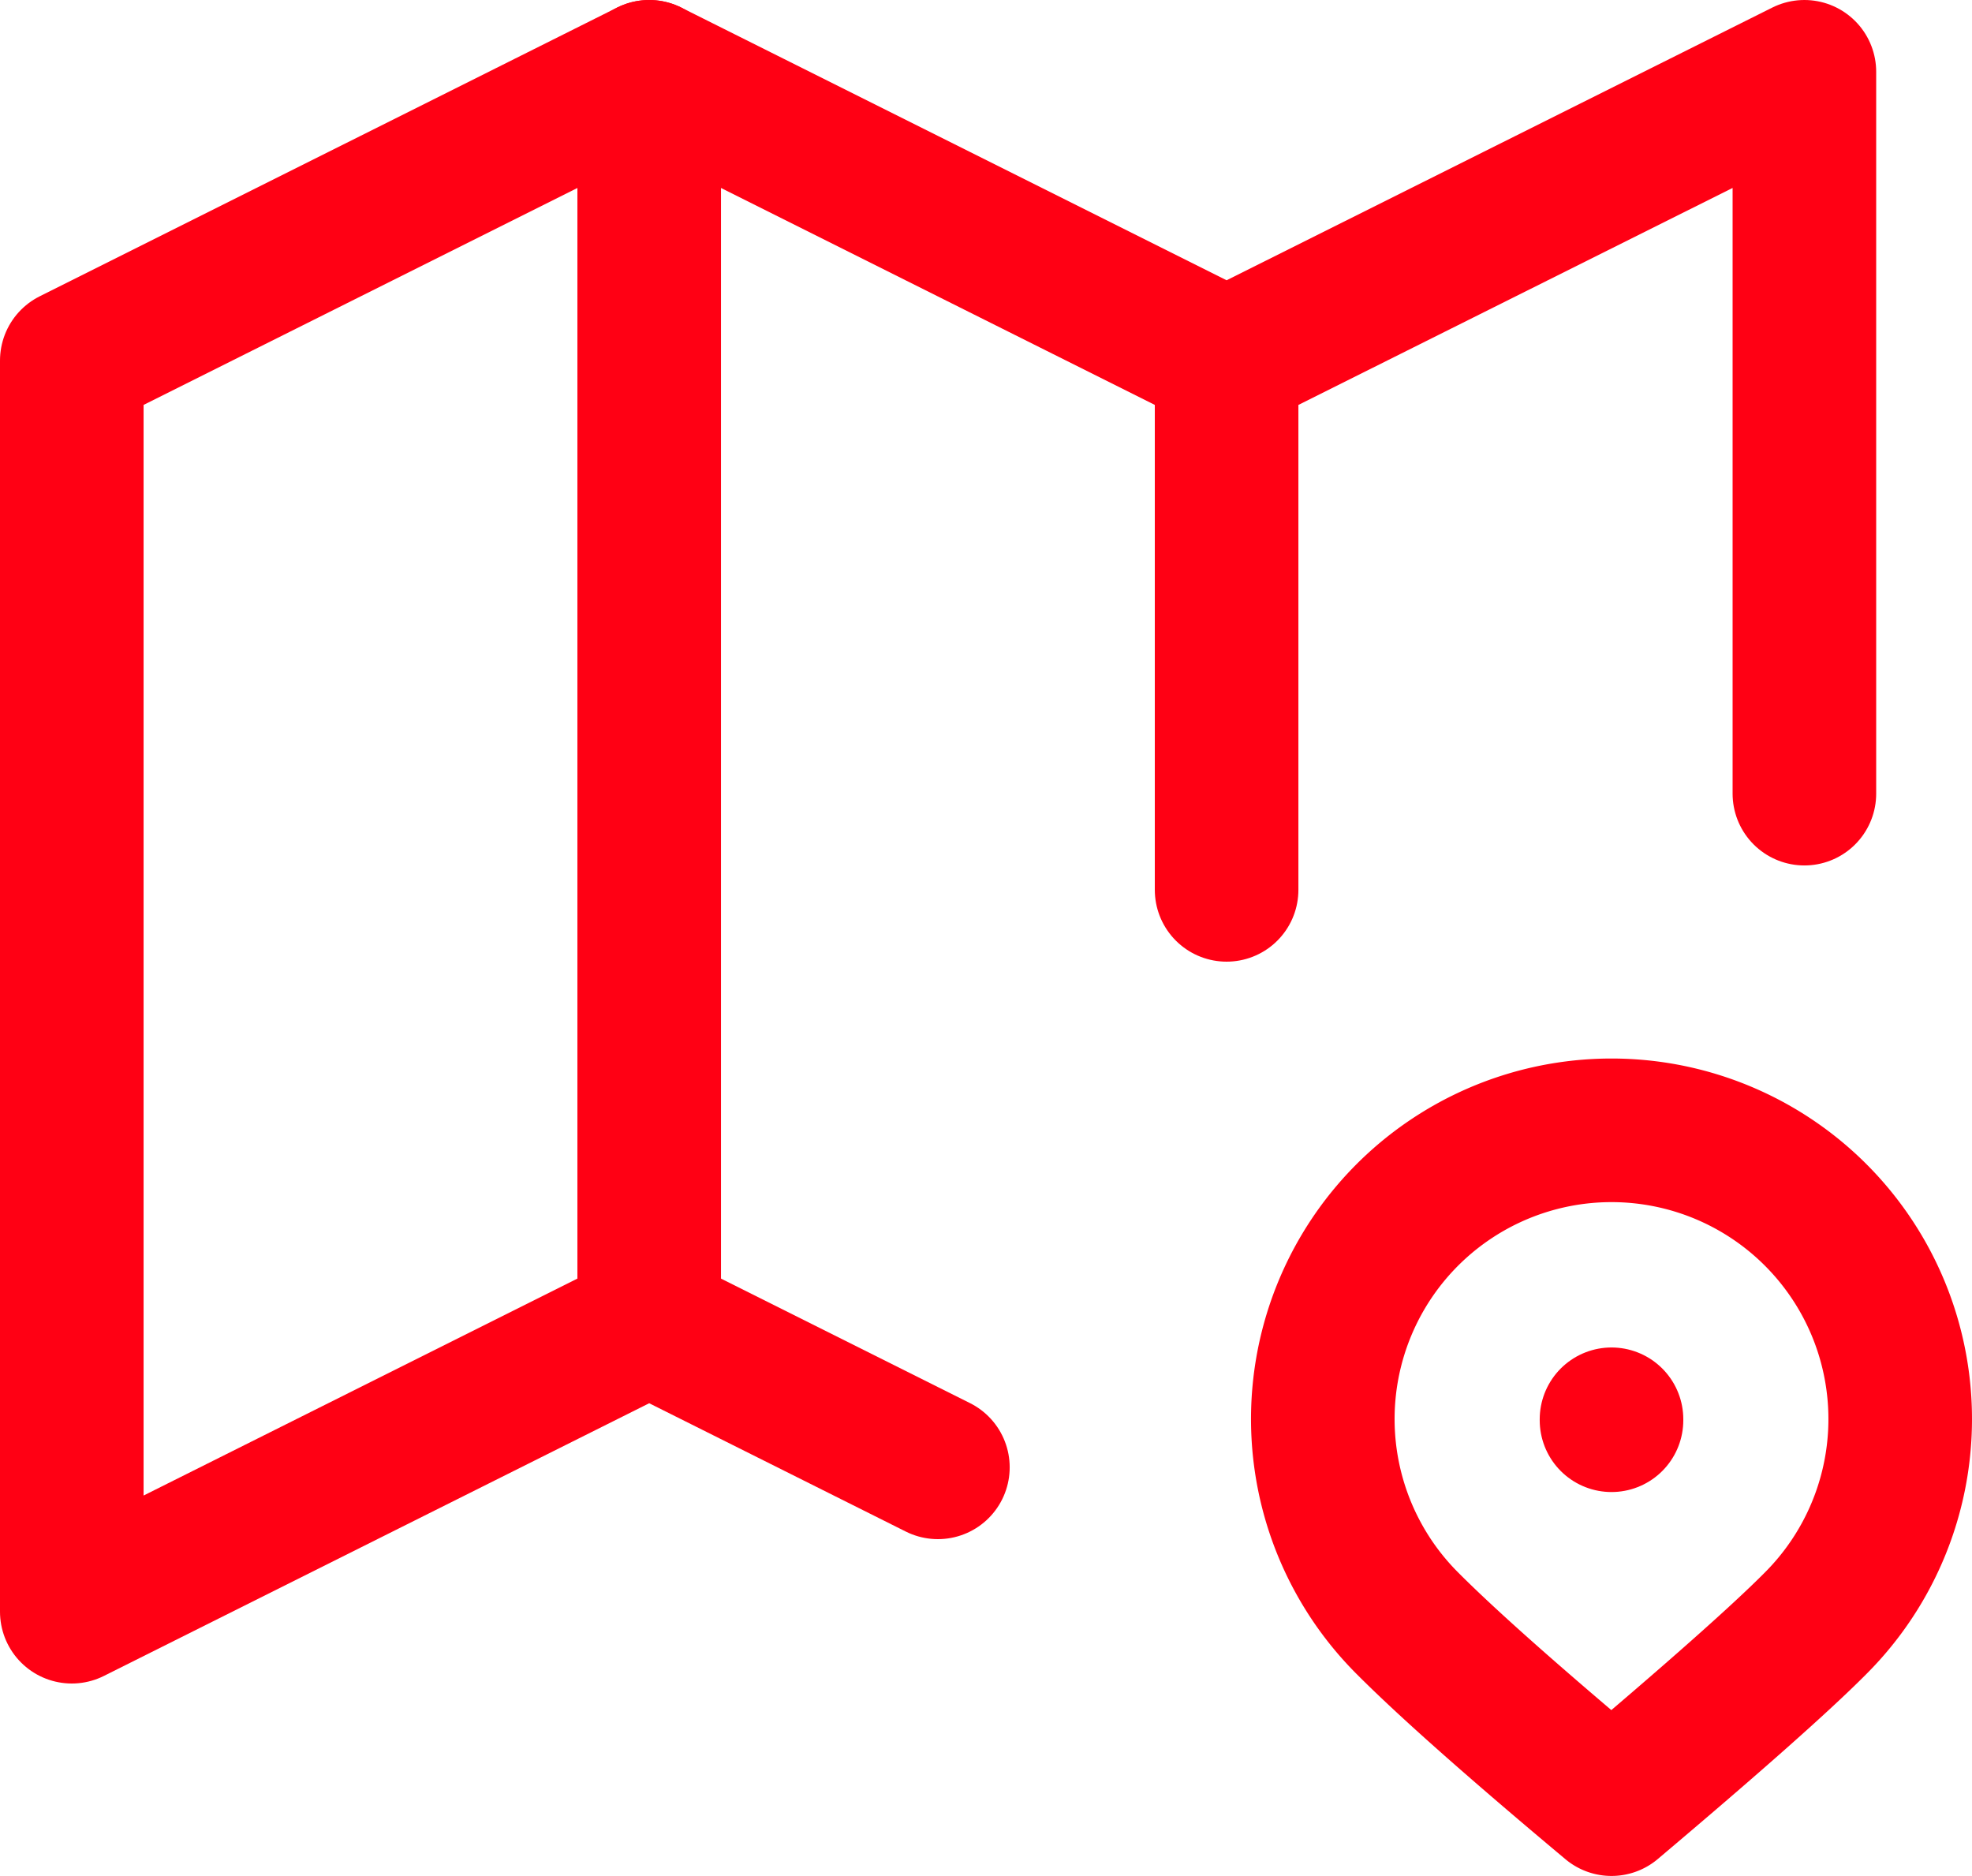
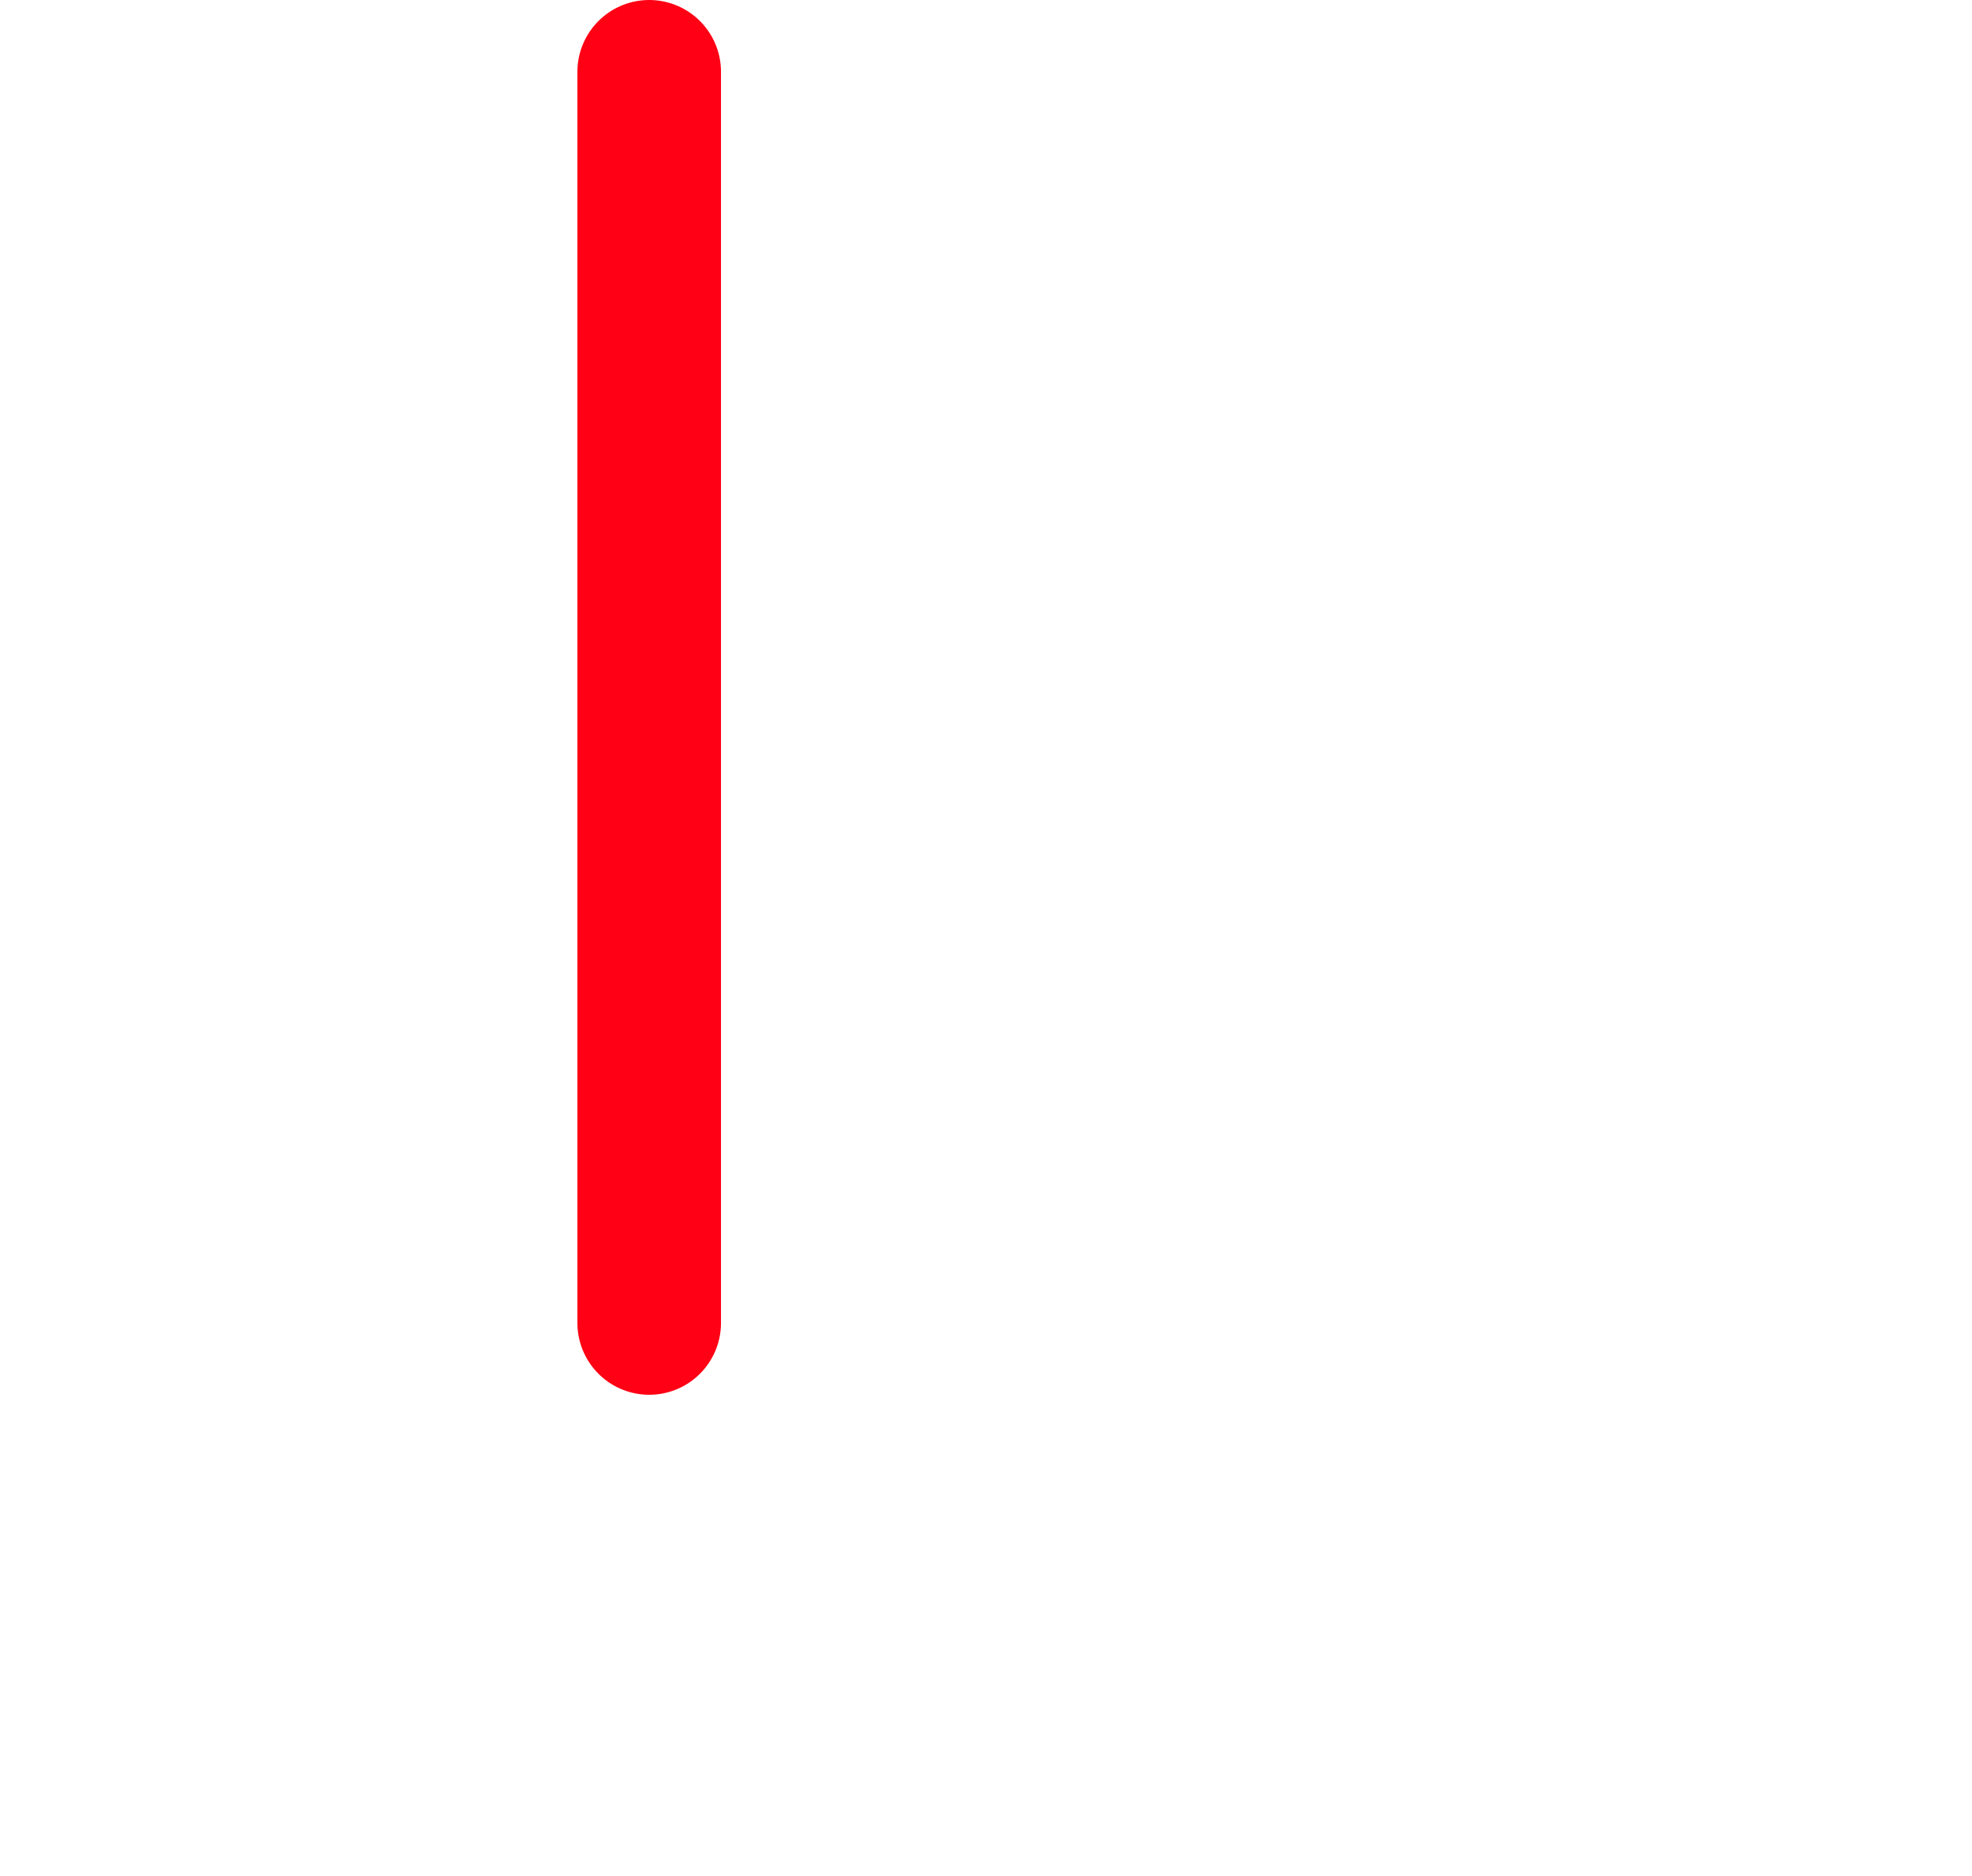
<svg xmlns="http://www.w3.org/2000/svg" width="20.601" height="19.595" viewBox="0 0 20.601 19.595">
  <g id="Raggruppa_51" data-name="Raggruppa 51" transform="translate(-3066.266 -9559.271)">
-     <path id="Tracciato_28" data-name="Tracciato 28" d="M12.048,18.577,9.032,17.069,3,20.085V7.016L9.032,4l6.032,3.016L21.1,4v7.54" transform="translate(3064.016 9556.021)" fill="none" stroke="#ff0014" stroke-linecap="round" stroke-linejoin="round" stroke-width="1.5" />
    <path id="Tracciato_29" data-name="Tracciato 29" d="M9,4V17.069" transform="translate(3064.048 9556.021)" fill="none" stroke="#ff0014" stroke-linecap="round" stroke-linejoin="round" stroke-width="1.5" />
-     <path id="Tracciato_30" data-name="Tracciato 30" d="M15,7v5.529" transform="translate(3064.08 9556.037)" fill="none" stroke="#ff0014" stroke-linecap="round" stroke-linejoin="round" stroke-width="1.5" />
-     <path id="Tracciato_31" data-name="Tracciato 31" d="M21.148,20.148a3.016,3.016,0,1,0-4.264,0q.63.632,2.132,1.889Q20.6,20.7,21.148,20.148Z" transform="translate(3064.085 9556.079)" fill="none" stroke="#ff0014" stroke-linecap="round" stroke-linejoin="round" stroke-width="1.5" />
-     <path id="Tracciato_32" data-name="Tracciato 32" d="M19,18v.01" transform="translate(3064.101 9556.096)" fill="none" stroke="#ff0014" stroke-linecap="round" stroke-linejoin="round" stroke-width="1.5" />
  </g>
</svg>